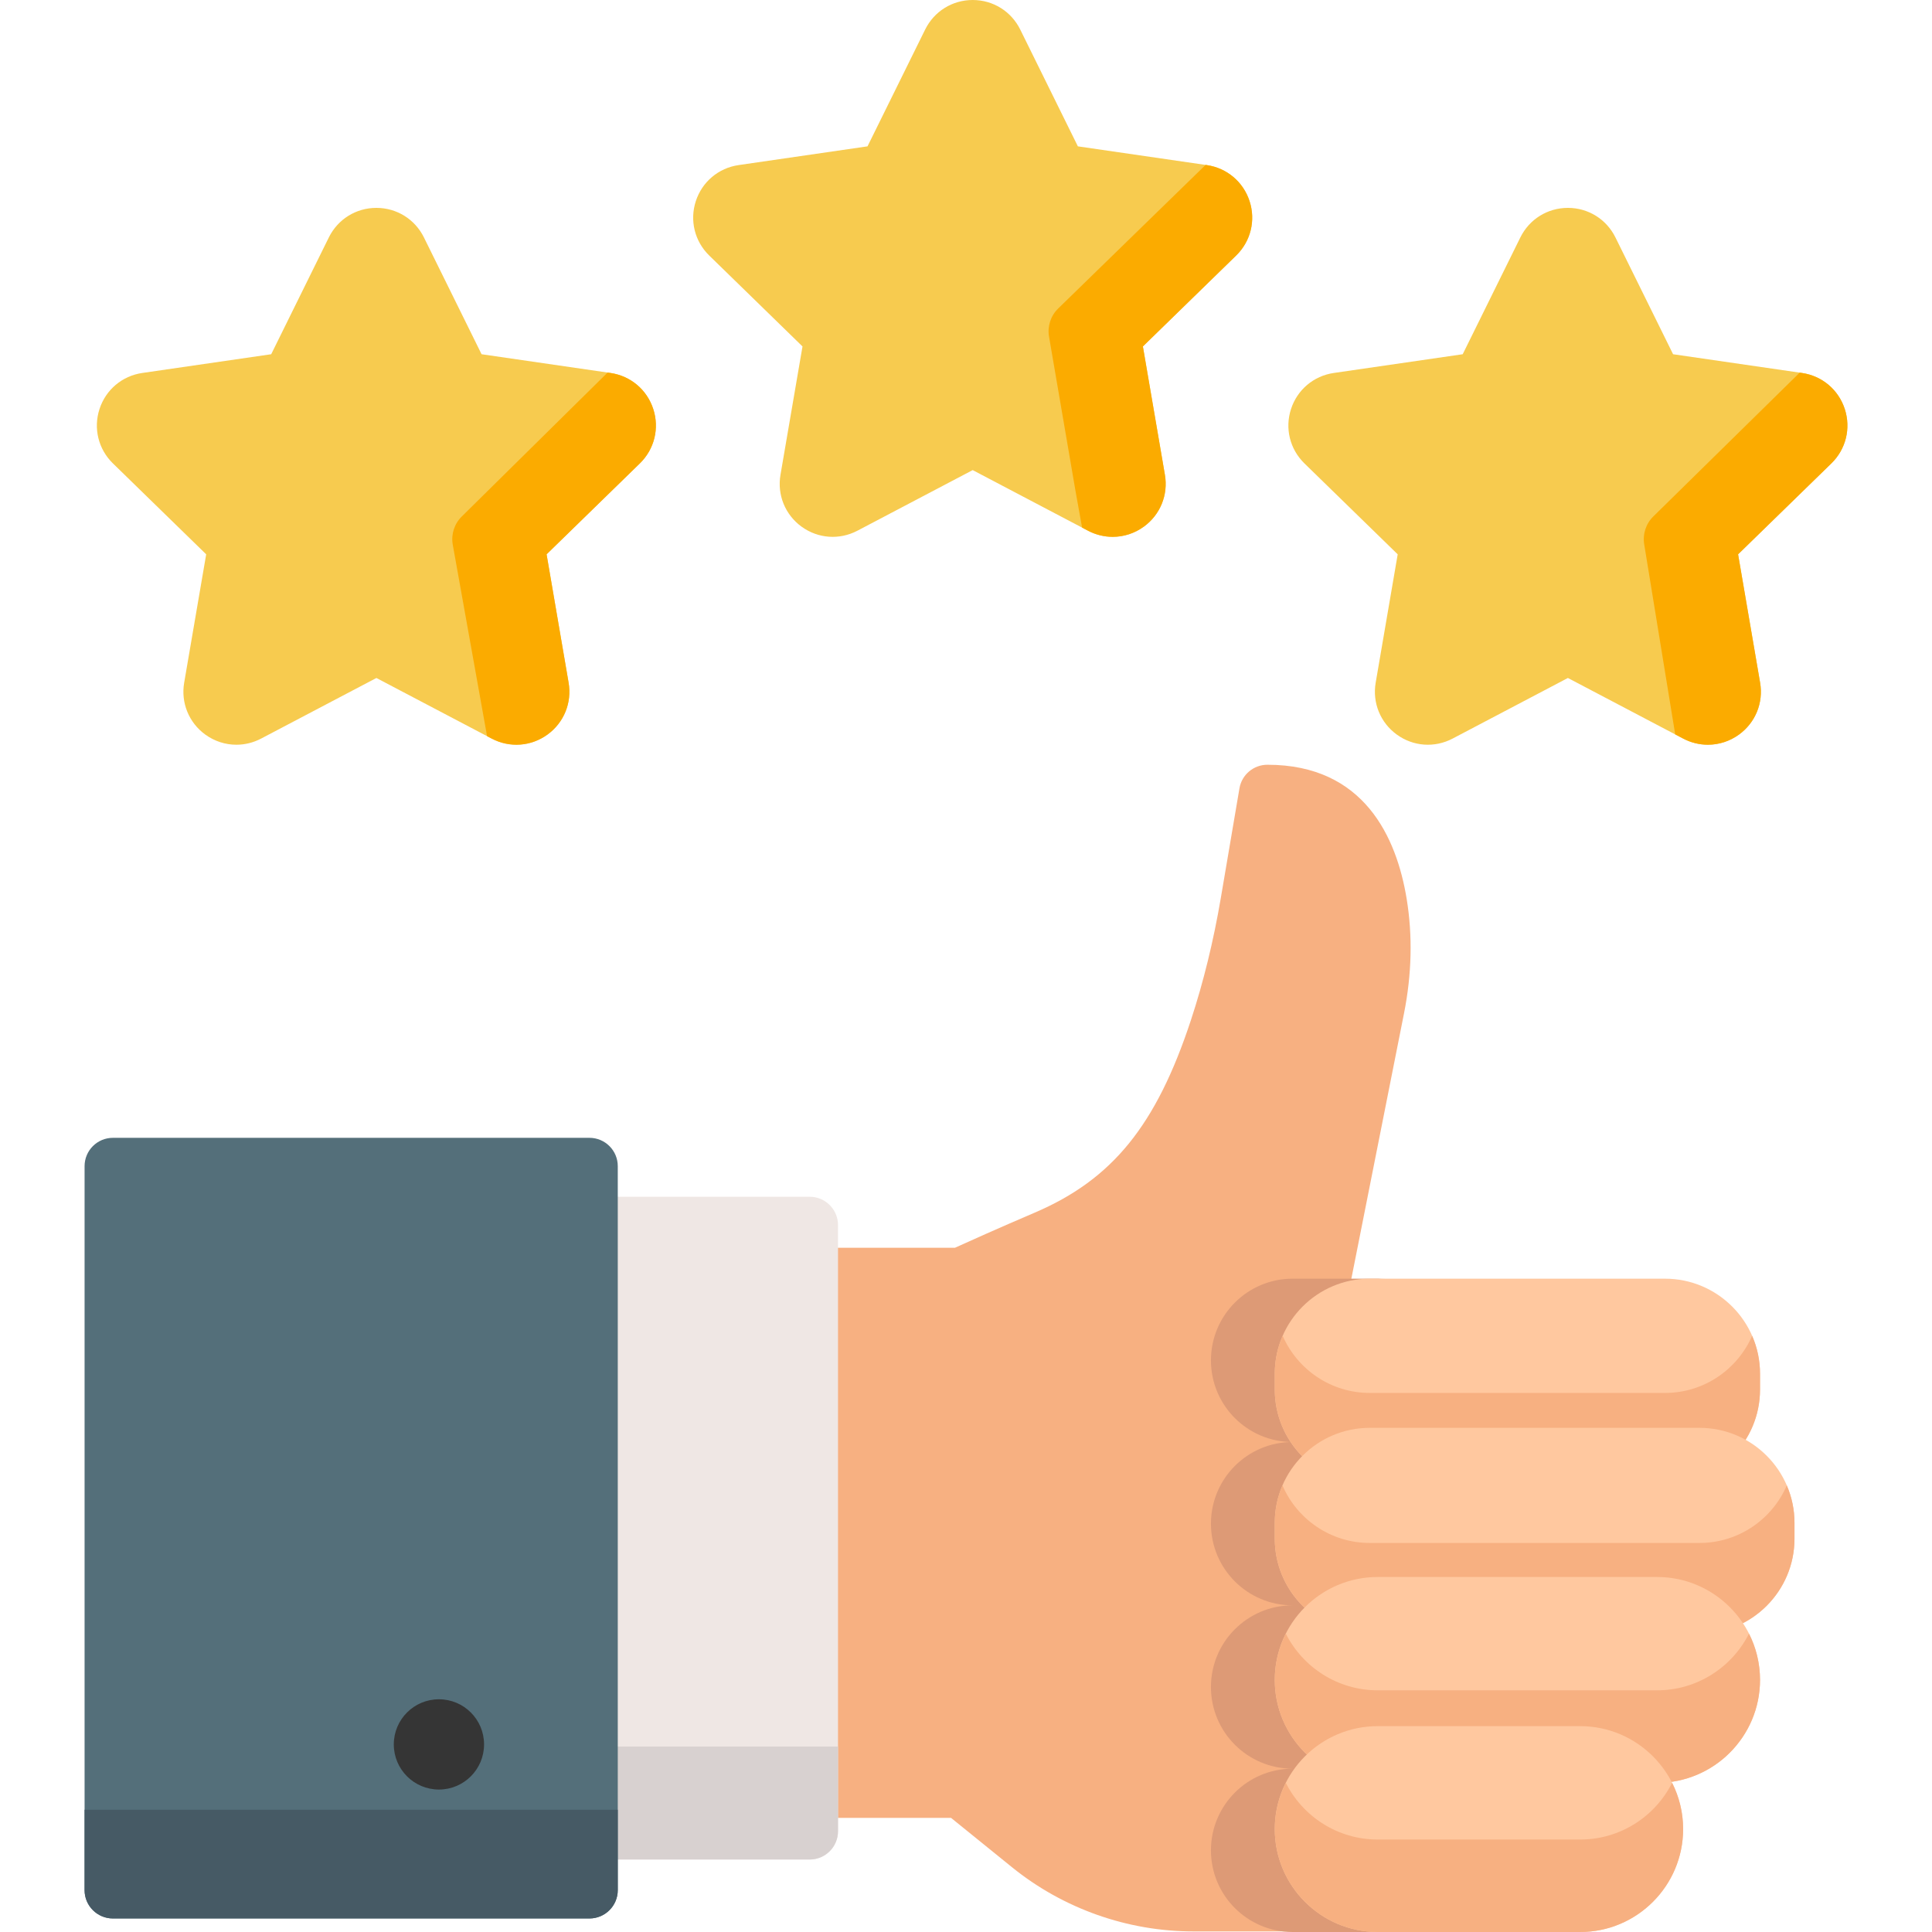
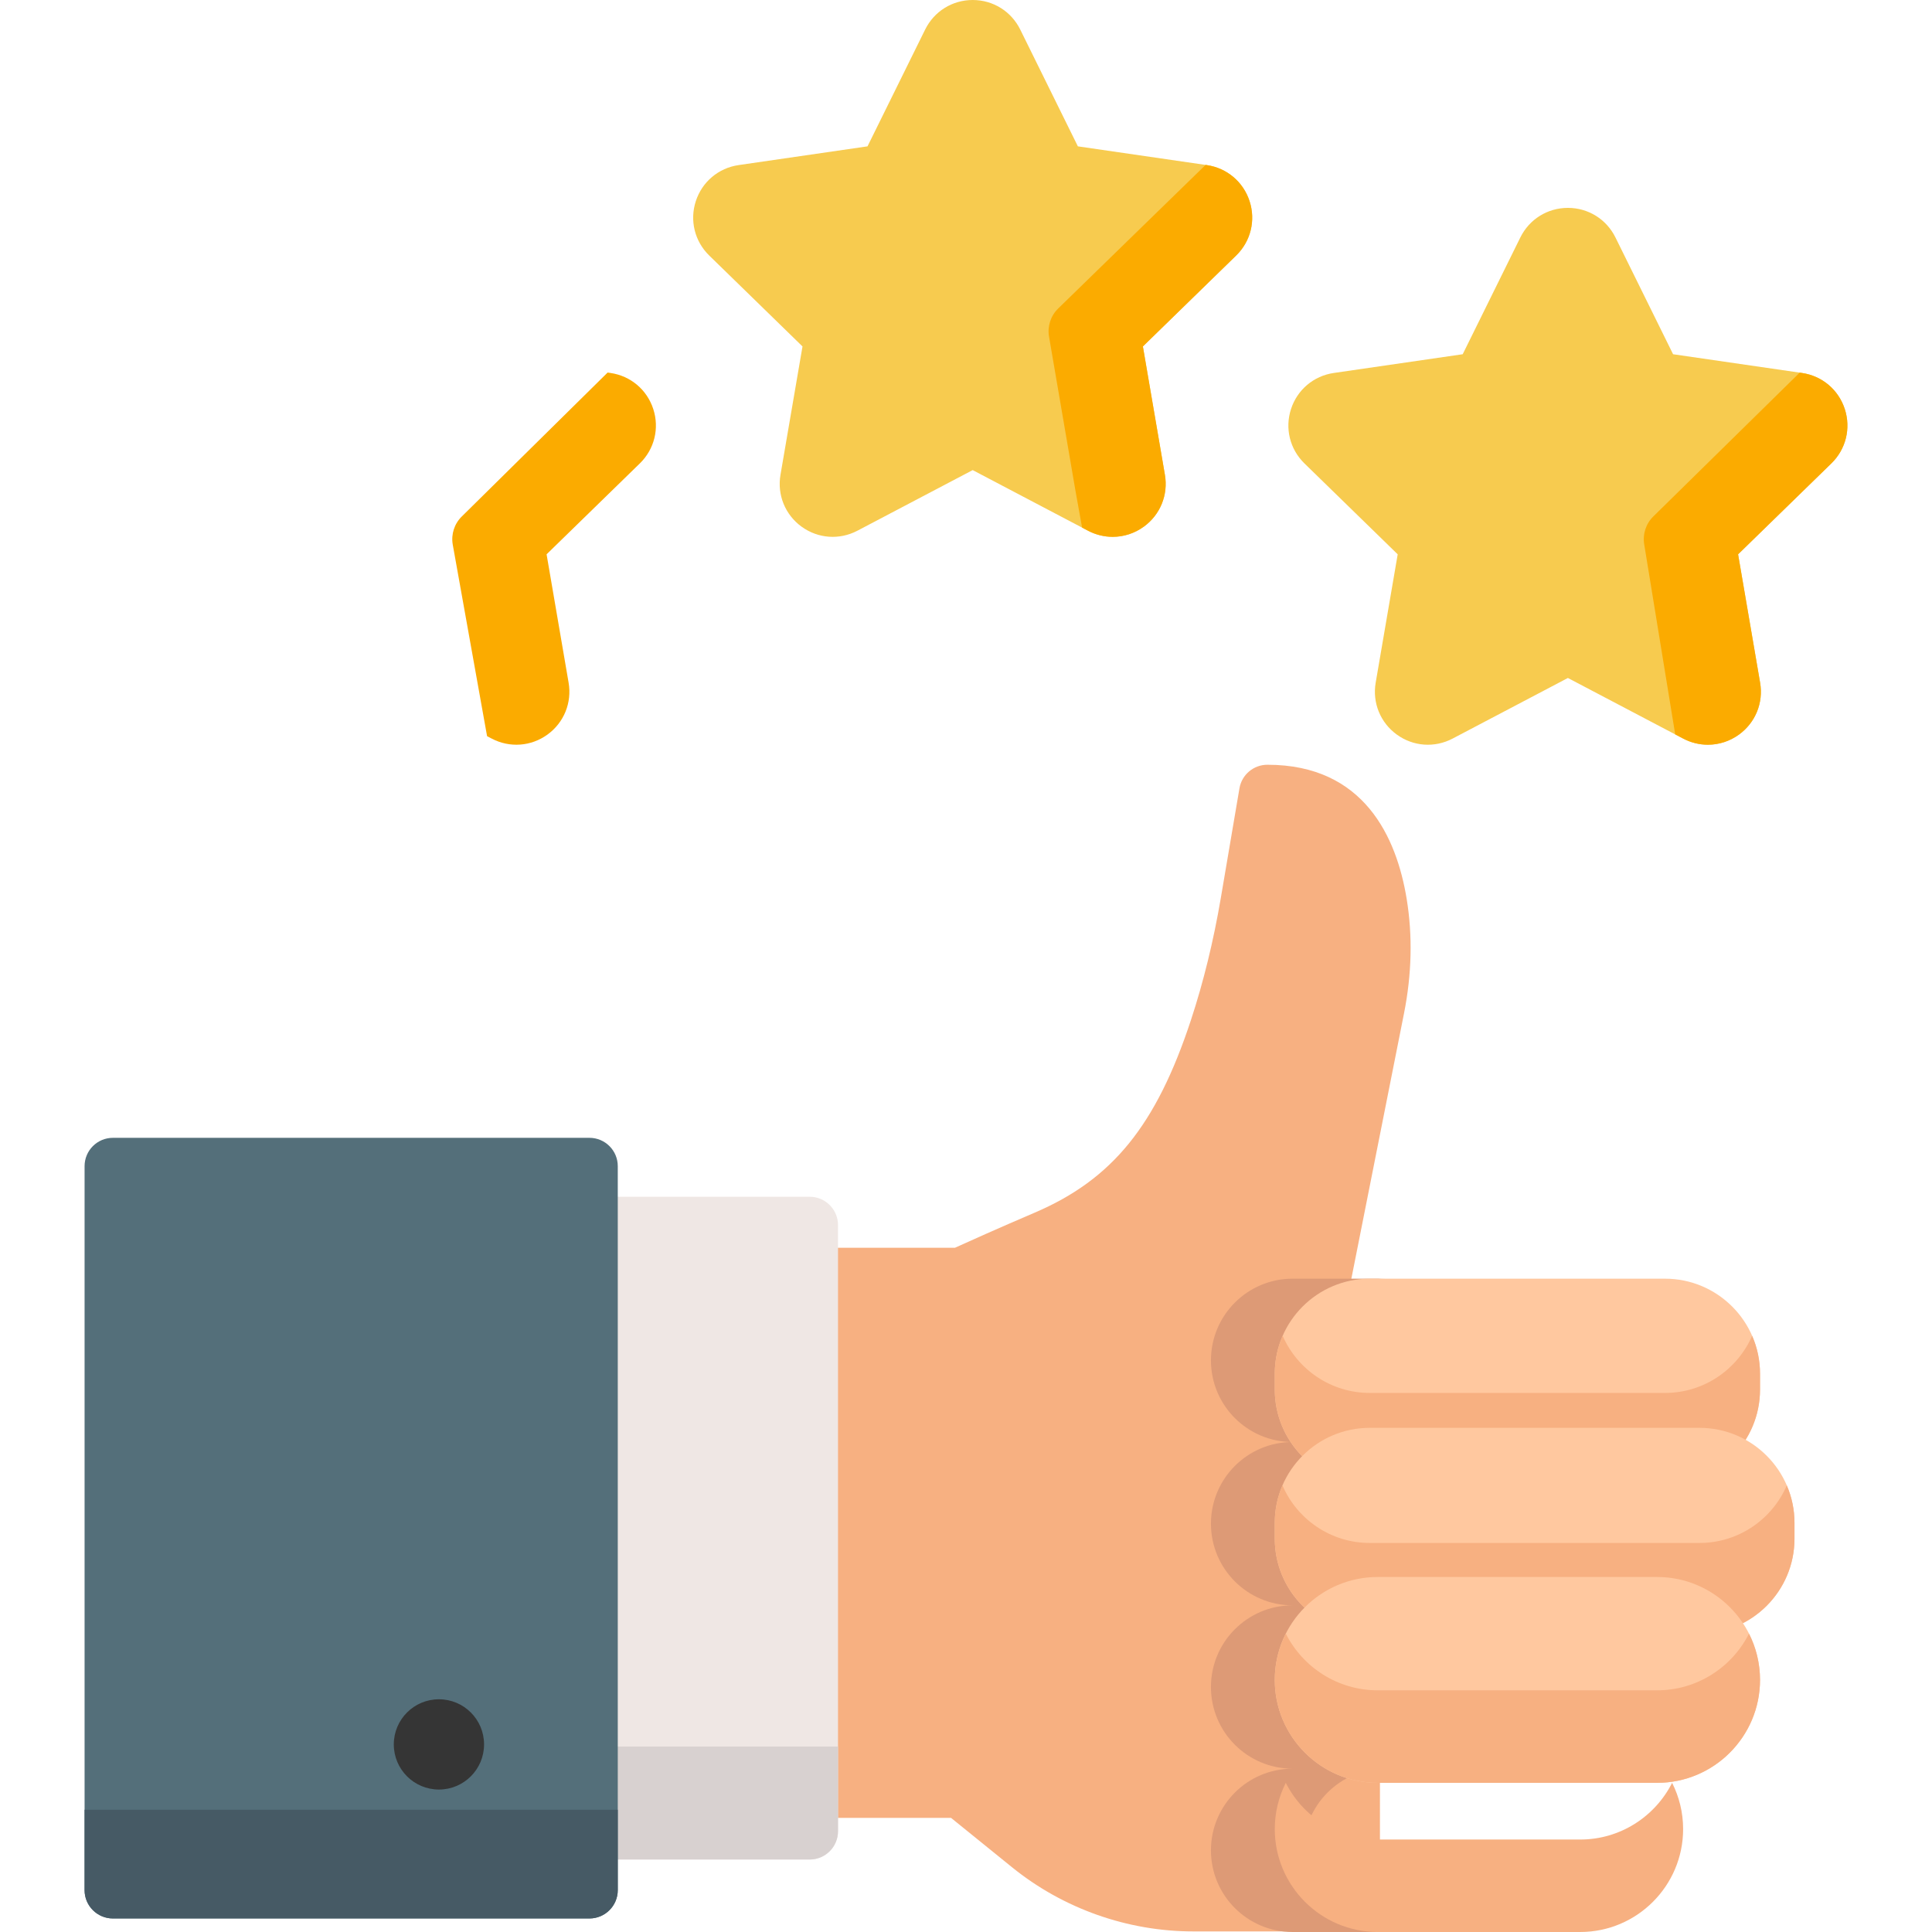
<svg xmlns="http://www.w3.org/2000/svg" version="1.1" id="Layer_1" x="0px" y="0px" viewBox="0 0 512.001 512.001" style="enable-background:new 0 0 512.001 512.001;" xml:space="preserve">
  <path style="fill:#F7B081;" d="M372.78,238.195c-2.659-16.209-11.221-35.529-36.907-35.529c-3.663,0-6.792,2.642-7.405,6.253  l-4.93,29.01c-1.948,11.461-4.621,22.378-7.942,32.448c-9.197,27.887-20.802,42.181-41.39,50.987  c-9.892,4.23-17.924,7.849-21.136,9.307h-38.5c-4.15,0-7.512,3.362-7.512,7.512v136.069c0,4.15,3.363,7.512,7.512,7.512h37.472  l16.143,13.069c13.552,10.972,30.618,17.014,48.056,17.014h45.767c4.15,0,7.512-3.363,7.512-7.512c0-2.807-1.541-5.249-3.82-6.538  V347.786h-9.344l15.726-79.247C374.145,258.153,374.379,247.945,372.78,238.195z" />
  <path style="fill:#EFE7E4;" d="M214.571,317.153h-58.366c-4.15,0-7.512,3.363-7.512,7.512v160.618c0,4.15,3.363,7.512,7.512,7.512  h58.366c4.15,0,7.512-3.362,7.512-7.512V324.666C222.084,320.516,218.72,317.153,214.571,317.153z" />
  <path style="fill:#D8D1D0;" d="M148.693,462.862v22.422c0,4.15,3.363,7.512,7.512,7.512h58.366c4.15,0,7.512-3.362,7.512-7.512  v-22.422H148.693z" />
  <path style="fill:#DD9A76;" d="M345.467,490.358c0-11.953,9.689-21.641,21.642-21.641c-11.953,0-21.642-9.689-21.642-21.643  c0-11.953,9.689-21.642,21.642-21.642c-11.953,0-21.642-9.69-21.642-21.642c0-11.953,9.689-21.642,21.642-21.642  c-11.953,0-21.642-9.69-21.642-21.641c0-11.953,9.689-21.643,21.642-21.643h-24.553c-11.953,0-21.642,9.689-21.642,21.643  c0,11.953,9.689,21.641,21.642,21.641c-11.953,0-21.642,9.69-21.642,21.642c0,11.953,9.689,21.642,21.642,21.642  c-11.953,0-21.642,9.689-21.642,21.642c0,11.953,9.689,21.643,21.642,21.643c-11.953,0-21.642,9.689-21.642,21.641  c0,11.953,9.689,21.643,21.642,21.643h24.553C355.156,512,345.467,502.311,345.467,490.358z" />
-   <path style="fill:#F7CB4F;" d="M173.124,108.4c-1.666-5.123-6.012-8.786-11.343-9.561l-34.159-4.964l-15.276-30.953  c-2.385-4.831-7.213-7.832-12.601-7.832c-5.387,0-10.215,3.001-12.6,7.832L71.871,93.875l-34.158,4.964  c-5.332,0.774-9.678,4.437-11.344,9.561c-1.666,5.123-0.303,10.643,3.555,14.407l24.718,24.093l-5.834,34.02  c-0.911,5.311,1.231,10.576,5.588,13.744c2.464,1.79,5.345,2.698,8.247,2.698c2.233,0,4.477-0.539,6.552-1.629l30.552-16.062  l30.552,16.062c4.769,2.507,10.438,2.097,14.796-1.069c4.359-3.166,6.501-8.433,5.59-13.744l-5.835-34.02l24.718-24.095  C173.428,119.044,174.789,113.524,173.124,108.4z" />
  <path style="fill:#FBAB00;" d="M161.782,98.839l-0.759-0.11L122.4,136.852c-1.984,1.934-2.889,4.72-2.421,7.45l9.1,50.787  l1.221,0.642c4.769,2.507,10.438,2.097,14.796-1.069c4.359-3.166,6.501-8.433,5.59-13.744l-5.835-34.02l24.718-24.095  c3.859-3.761,5.221-9.281,3.556-14.406C171.458,103.275,167.112,99.612,161.782,98.839z" />
  <path style="fill:#F7CB4F;" d="M331.151,53.31c-1.666-5.123-6.012-8.786-11.343-9.561l-34.159-4.964L270.375,7.832  C267.99,3.001,263.162,0,257.775,0c-5.388,0-10.215,3.001-12.6,7.832l-15.276,30.953l-34.158,4.964  c-5.332,0.773-9.678,4.437-11.344,9.561s-0.303,10.643,3.555,14.407l24.719,24.094l-5.835,34.019  c-0.911,5.311,1.231,10.576,5.588,13.744c4.359,3.167,10.027,3.576,14.798,1.07l30.552-16.062l30.552,16.062  c2.074,1.091,4.318,1.629,6.552,1.629c2.902,0,5.783-0.91,8.247-2.698c4.358-3.167,6.5-8.433,5.588-13.743l-5.835-34.02  l24.72-24.095C331.455,63.954,332.817,58.434,331.151,53.31z" />
  <path style="fill:#FBAB00;" d="M303.125,139.572c4.358-3.167,6.5-8.433,5.588-13.743l-5.835-34.02l24.72-24.095  c3.857-3.762,5.22-9.282,3.554-14.406c-1.666-5.123-6.012-8.786-11.343-9.561l-0.313-0.045l-39.07,38.057  c-1.983,1.933-2.889,4.72-2.421,7.45l7.073,41.235l1.694,9.378l1.554,0.816c2.074,1.091,4.318,1.629,6.552,1.629  C297.78,142.27,300.662,141.361,303.125,139.572z" />
  <path style="fill:#F7CB4F;" d="M488.888,108.4c-1.666-5.123-6.012-8.786-11.343-9.561l-34.159-4.964l-15.276-30.953  c-2.385-4.831-7.212-7.832-12.6-7.832c-5.388,0-10.215,3.001-12.6,7.832l-15.276,30.953l-34.158,4.964  c-5.332,0.774-9.678,4.437-11.344,9.561c-1.665,5.124-0.304,10.644,3.556,14.406l24.718,24.095l-5.835,34.019  c-0.911,5.311,1.231,10.576,5.588,13.744c4.359,3.167,10.026,3.577,14.798,1.07l30.552-16.062l30.552,16.062  c2.074,1.091,4.318,1.629,6.552,1.629c2.902,0,5.783-0.91,8.247-2.698c4.358-3.167,6.5-8.433,5.588-13.743l-5.835-34.02  l24.72-24.095C489.192,119.043,490.554,113.523,488.888,108.4z" />
  <path style="fill:#FBAB00;" d="M488.888,108.4c-1.666-5.123-6.012-8.786-11.343-9.561l-0.606-0.088l-38.777,38.101  c-1.983,1.934-2.889,4.72-2.421,7.45l8.209,50.32l2.111,1.11c2.074,1.091,4.318,1.629,6.552,1.629c2.902,0,5.783-0.91,8.247-2.698  c4.358-3.167,6.5-8.433,5.588-13.743l-5.835-34.02l24.72-24.095C489.192,119.043,490.554,113.523,488.888,108.4z" />
  <path style="fill:#546F7A;" d="M156.205,301.536H29.926c-4.15,0-7.512,3.363-7.512,7.512v191.854c0,4.15,3.363,7.512,7.512,7.512  h126.279c4.15,0,7.512-3.363,7.512-7.512V309.048C163.718,304.898,160.355,301.536,156.205,301.536z" />
  <path style="fill:#465A65;" d="M22.414,479.601v21.301c0,4.15,3.363,7.512,7.512,7.512h126.279c4.15,0,7.512-3.363,7.512-7.512  v-21.301H22.414z" />
  <circle style="fill:#353535;" cx="116.321" cy="462.288" r="11.961" />
  <path style="fill:#FFC89F;" d="M441.255,338.865h-78.257c-13.879,0-25.17,11.291-25.17,25.17v4.212  c0,13.88,11.291,25.17,25.17,25.17h78.257c13.879,0,25.17-11.291,25.17-25.17v-4.212  C466.425,350.155,455.135,338.865,441.255,338.865z" />
  <path style="fill:#F7B081;" d="M441.255,369.144h-78.257c-10.315,0-19.195-6.239-23.08-15.14c-1.341,3.075-2.09,6.467-2.09,10.03  v4.212c0,13.88,11.291,25.17,25.17,25.17h78.257c13.879,0,25.17-11.291,25.17-25.17v-4.212c0-3.564-0.749-6.955-2.09-10.03  C460.452,362.904,451.57,369.144,441.255,369.144z" />
  <path style="fill:#FFC89F;" d="M450.39,378.392h-87.392c-13.879,0-25.17,11.292-25.17,25.17v4.212c0,13.88,11.291,25.17,25.17,25.17  h87.392c13.88,0,25.17-11.291,25.17-25.17v-4.212C475.56,389.683,464.27,378.392,450.39,378.392z" />
  <path style="fill:#F7B081;" d="M450.39,408.901h-87.392c-10.36,0-19.275-6.292-23.131-15.254c-1.31,3.045-2.039,6.396-2.039,9.916  v4.212c0,13.88,11.291,25.17,25.17,25.17h87.392c13.88,0,25.17-11.291,25.17-25.17v-4.213c0-3.52-0.729-6.871-2.039-9.916  C469.666,402.609,460.75,408.901,450.39,408.901z" />
  <path style="fill:#FFC89F;" d="M439.15,417.92h-74.045c-15.041,0-27.276,12.236-27.276,27.276c0,15.041,12.236,27.276,27.276,27.276  h74.045c15.041,0,27.276-12.236,27.276-27.276C466.425,430.156,454.189,417.92,439.15,417.92z" />
  <path style="fill:#F7B081;" d="M439.15,447.951h-74.045c-10.632,0-19.856-6.118-24.354-15.016  c-1.865,3.689-2.923,7.853-2.923,12.261c0,15.041,12.236,27.276,27.276,27.276h74.045c15.041,0,27.276-12.236,27.276-27.276  c0-4.408-1.058-8.572-2.923-12.261C459.005,441.833,449.781,447.951,439.15,447.951z" />
-   <path style="fill:#FFC89F;" d="M418.767,457.447h-53.663c-15.041,0-27.276,12.236-27.276,27.277  c0,15.041,12.236,27.276,27.276,27.276h53.663c15.041,0,27.277-12.236,27.277-27.276  C446.044,469.684,433.808,457.447,418.767,457.447z" />
  <path style="fill:#F7B081;" d="M418.767,487.497h-53.663c-10.635,0-19.863-6.122-24.358-15.025  c-1.862,3.687-2.918,7.847-2.918,12.252c0,15.041,12.236,27.276,27.276,27.276h53.663c15.041,0,27.277-12.236,27.277-27.276  c0-4.405-1.056-8.565-2.918-12.252C438.63,481.375,429.403,487.497,418.767,487.497z" />
  <g>
</g>
  <g>
</g>
  <g>
</g>
  <g>
</g>
  <g>
</g>
  <g>
</g>
  <g>
</g>
  <g>
</g>
  <g>
</g>
  <g>
</g>
  <g>
</g>
  <g>
</g>
  <g>
</g>
  <g>
</g>
  <g>
</g>
</svg>